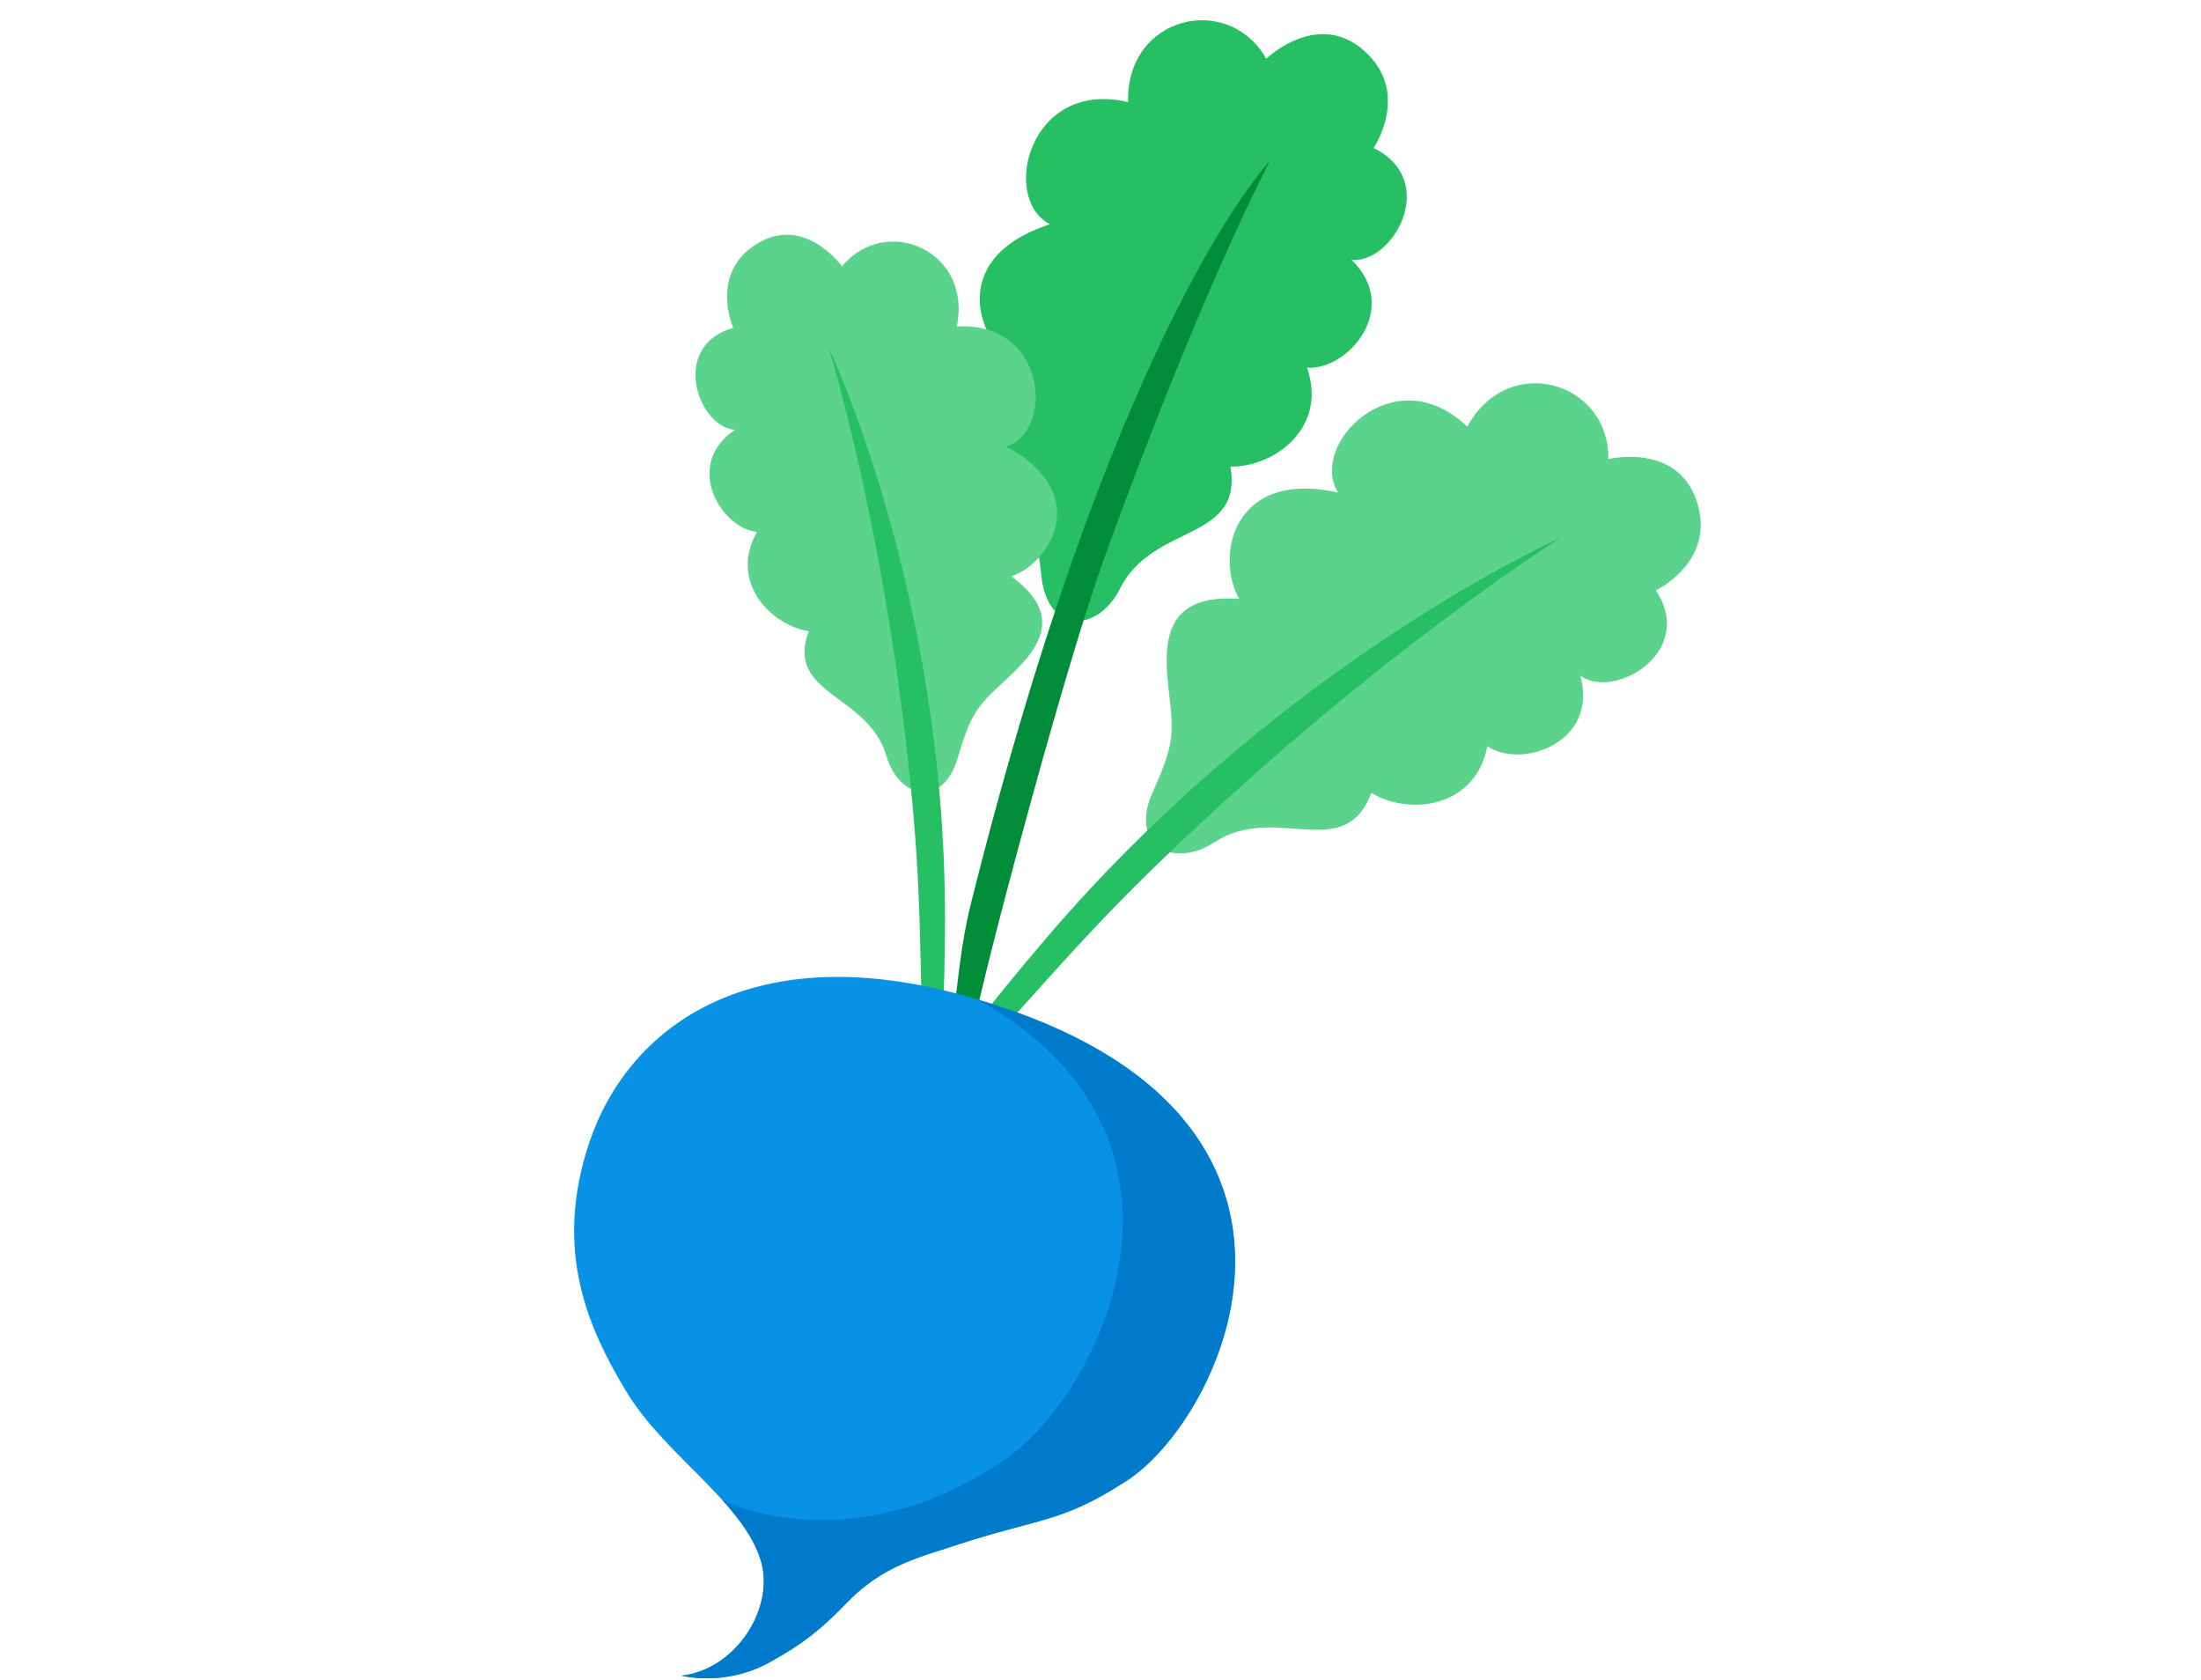
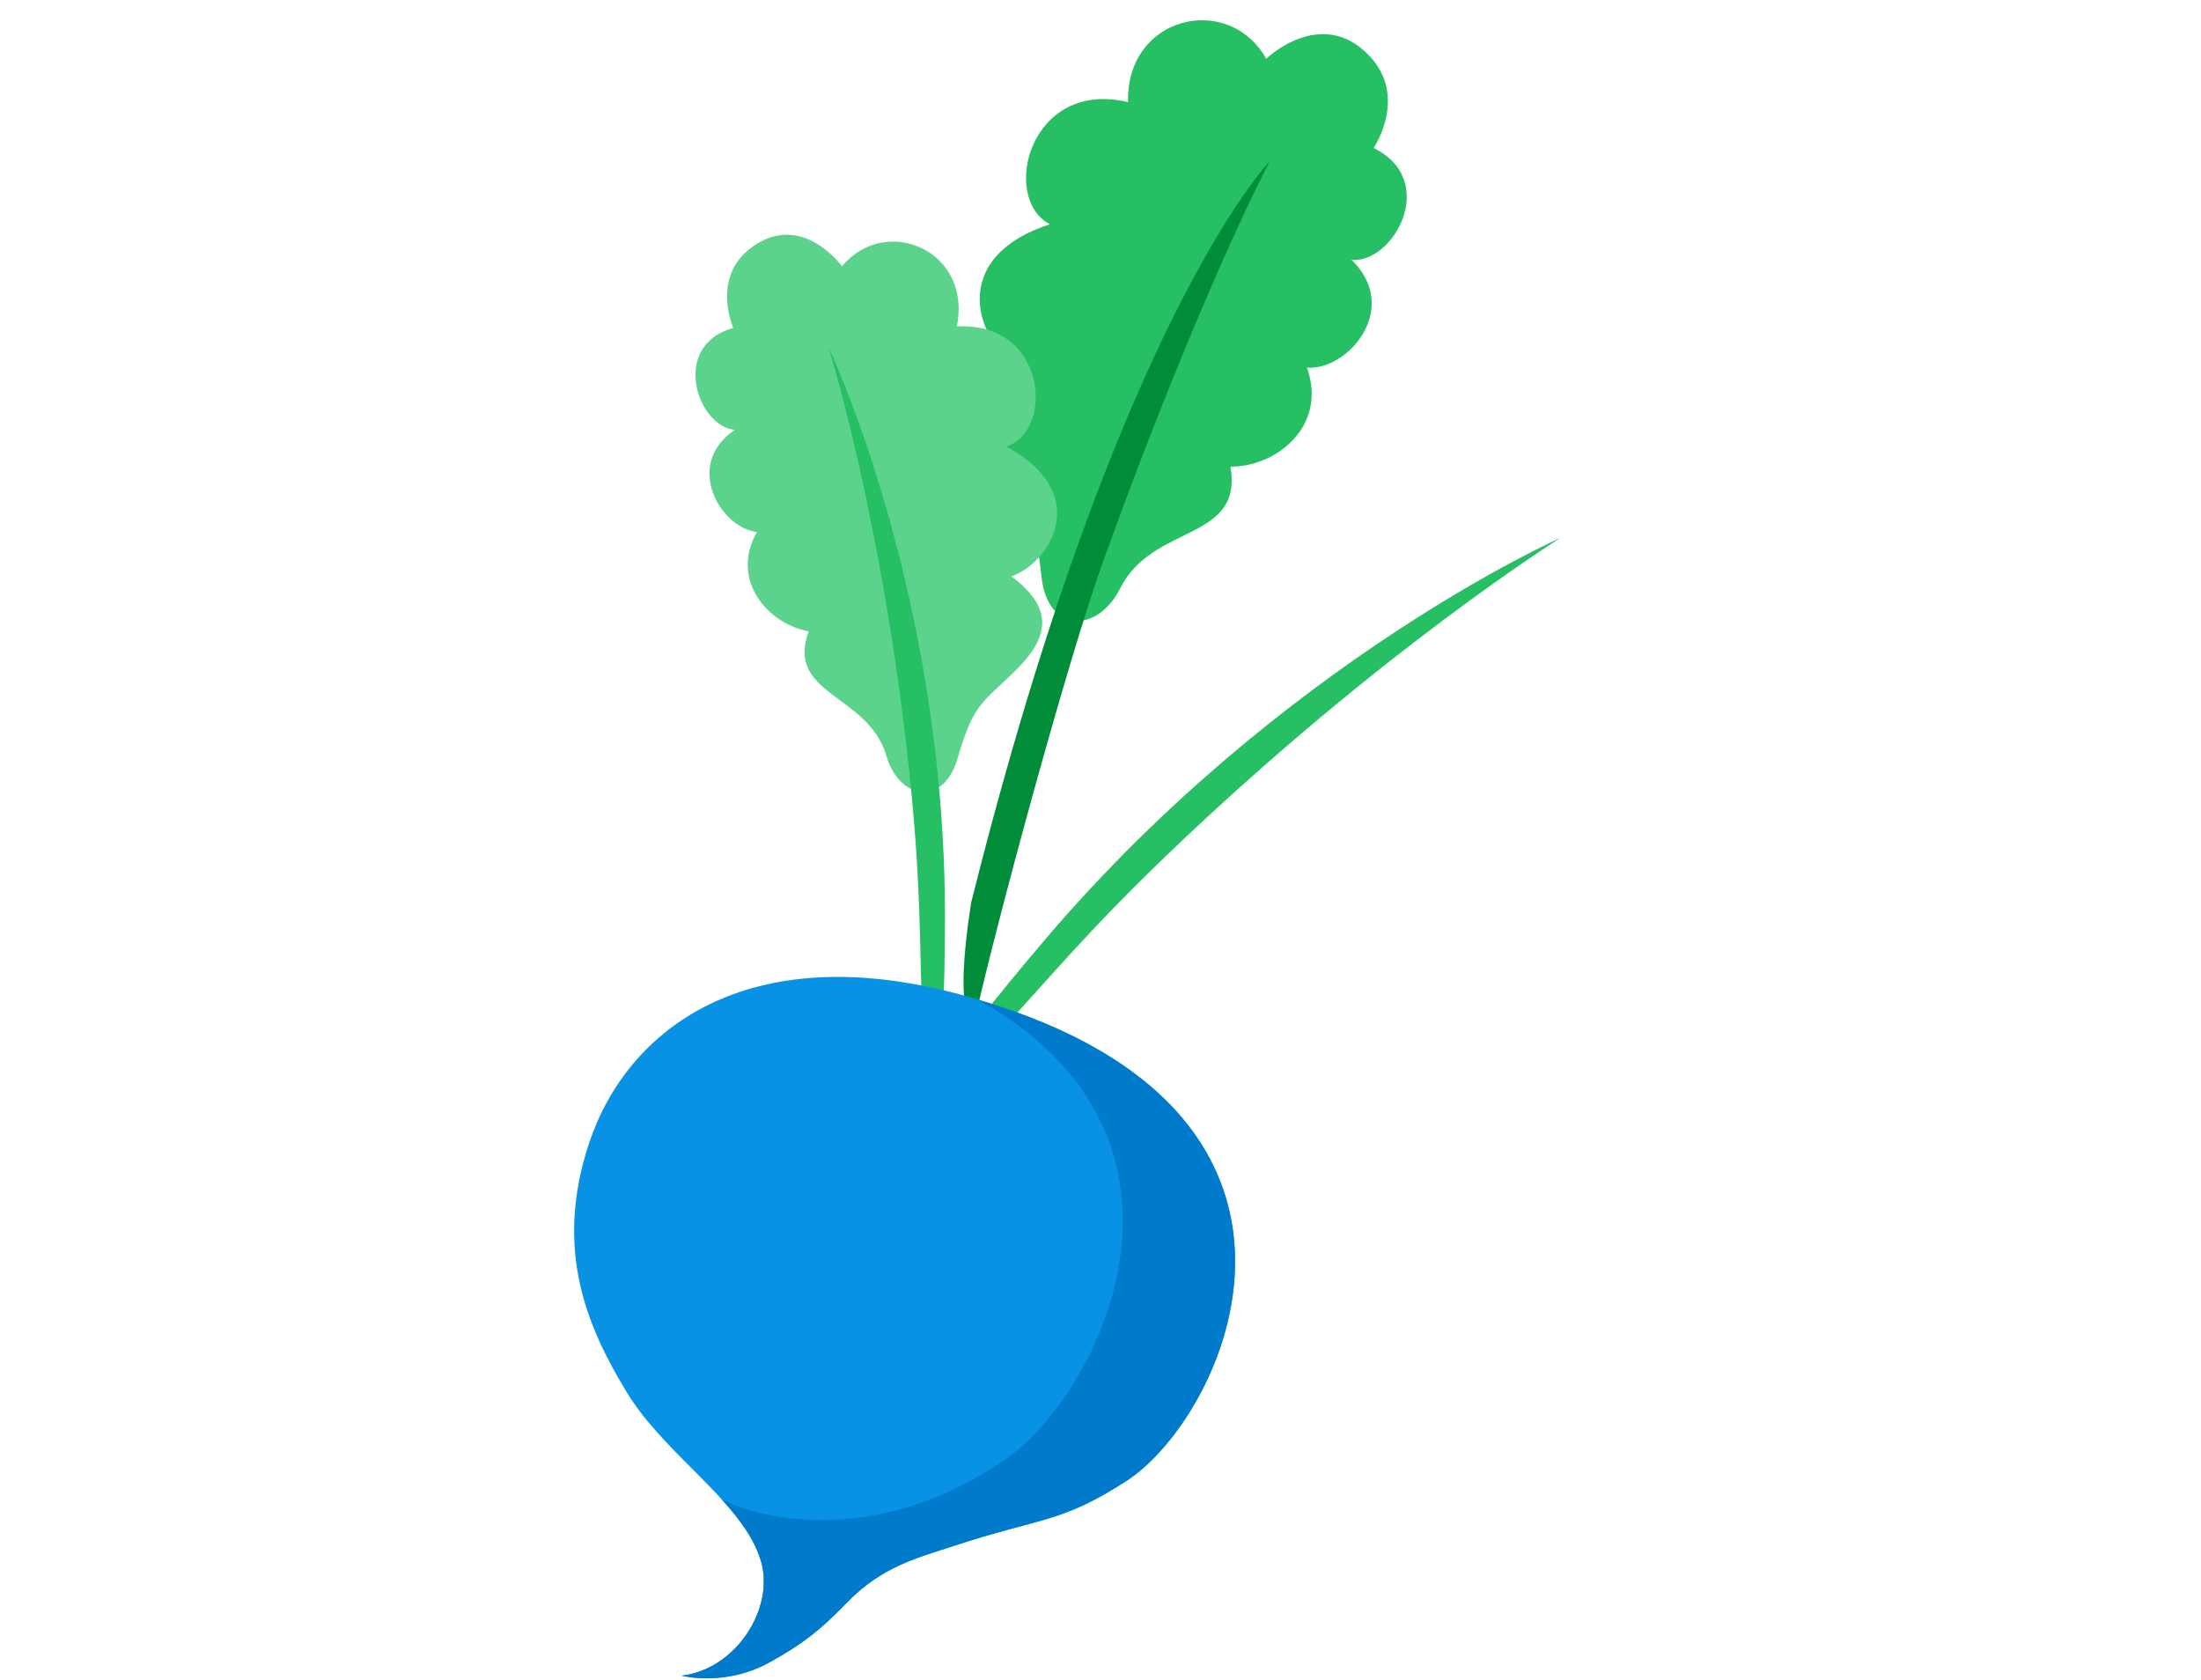
<svg xmlns="http://www.w3.org/2000/svg" width="76" height="58" viewBox="0 0 76 58" fill="none">
  <g clip-path="url(#clip0_3283_4396)">
    <path d="M42.488 16.11C44.012 16.131 45.854 14.758 45.131 12.694C46.542 12.798 48.395 10.645 46.667 8.967C48.083 9.131 49.733 6.244 47.431 5.11C47.431 5.11 48.646 3.324 47.258 1.9C45.606 0.204 43.723 2.029 43.723 2.029C42.42 -0.28 38.876 0.543 38.952 3.526C35.547 2.711 34.526 6.85 36.256 7.743C32.634 8.913 33.769 11.861 35.17 12.637C32.011 14.184 34.663 16.323 35.376 17.608C35.594 18.001 35.803 18.367 35.962 19.909C36.164 21.856 37.886 21.894 38.683 20.305C39.804 18.07 42.937 18.704 42.486 16.111L42.488 16.11Z" fill="#26BF64" />
-     <path d="M43.842 5.569C43.842 5.569 38.578 11.012 33.531 31.177C33.186 32.552 33.094 33.771 32.957 34.796C32.891 35.292 33.619 35.424 33.726 34.934C34.318 32.238 36.839 22.831 38.135 19.253C41.485 10.001 43.842 5.569 43.842 5.569L43.842 5.569Z" fill="#008C39" />
-     <path d="M47.352 27.375C48.656 28.164 50.939 27.91 51.36 25.763C52.525 26.567 55.212 25.645 54.569 23.325C55.707 24.183 58.591 22.524 57.178 20.383C57.178 20.383 59.129 19.457 58.651 17.525C58.083 15.227 55.535 15.85 55.535 15.85C55.58 13.199 52.105 12.118 50.663 14.729C48.136 12.305 45.164 15.36 46.205 17.005C42.488 16.184 41.978 19.302 42.794 20.679C39.286 20.416 40.492 23.602 40.458 25.072C40.448 25.521 40.444 25.942 39.801 27.355C38.991 29.136 40.459 30.04 41.949 29.072C44.046 27.709 46.429 29.84 47.351 27.375L47.352 27.375Z" fill="#5BD38C" />
+     <path d="M43.842 5.569C43.842 5.569 38.578 11.012 33.531 31.177C32.891 35.292 33.619 35.424 33.726 34.934C34.318 32.238 36.839 22.831 38.135 19.253C41.485 10.001 43.842 5.569 43.842 5.569L43.842 5.569Z" fill="#008C39" />
    <path d="M53.888 18.568C53.888 18.568 44.332 22.792 36.153 32.36C35.21 33.463 34.427 34.423 33.775 35.257C33.46 35.661 34.034 36.153 34.382 35.777C36.298 33.704 37.584 32.114 40.396 29.423C47.663 22.466 53.887 18.568 53.887 18.568L53.888 18.568Z" fill="#26BF64" />
    <path d="M27.924 21.795C26.578 21.57 25.173 20.068 26.138 18.365C24.879 18.233 23.589 16.041 25.378 14.838C24.105 14.758 23.111 11.951 25.318 11.319C25.318 11.319 24.532 9.553 25.982 8.519C27.706 7.288 29.075 9.195 29.075 9.195C30.59 7.369 33.58 8.658 33.039 11.272C36.168 11.097 36.409 14.904 34.742 15.416C37.747 17.022 36.277 19.439 34.921 19.899C37.457 21.764 34.782 23.227 33.949 24.245C33.695 24.557 33.453 24.845 33.066 26.179C32.579 27.862 31.055 27.621 30.606 26.095C29.974 23.947 27.114 24.007 27.924 21.795Z" fill="#5BD38C" />
    <path d="M28.612 12.002C28.612 12.002 32.646 20.44 32.63 31.706C32.629 33.004 32.602 34.113 32.558 35.059C32.537 35.517 31.86 35.517 31.843 35.058C31.748 32.533 31.8 30.704 31.457 27.238C30.57 18.277 28.612 12.002 28.612 12.002Z" fill="#26BF64" />
    <path d="M20.34 39.471C19.102 43.195 20.317 45.877 21.632 48.054C22.959 50.252 25.672 51.865 26.273 53.889C26.761 55.531 25.413 57.637 23.536 57.854C23.536 57.854 25.024 58.252 26.58 57.389C27.706 56.765 28.328 56.282 29.239 55.336C30.463 54.064 31.756 53.763 32.913 53.38C35.931 52.383 36.613 52.606 38.896 51.13C42.365 48.886 47.355 38.14 33.118 34.326C25.834 32.374 21.662 35.498 20.339 39.473L20.34 39.471Z" fill="#0792E5" />
    <path d="M33.775 34.518C42.367 39.338 37.931 48.14 34.771 50.344C30.021 53.657 25.819 52.256 24.924 51.77C25.544 52.453 26.052 53.143 26.274 53.888C26.761 55.53 25.413 57.636 23.537 57.853C23.537 57.853 25.024 58.251 26.58 57.389C27.706 56.764 28.328 56.282 29.239 55.335C30.463 54.063 31.757 53.762 32.914 53.38C35.931 52.382 36.614 52.605 38.897 51.129C42.31 48.921 47.182 38.486 33.775 34.518Z" fill="#007ACB" />
  </g>
  <defs>
    <clipPath id="clip0_3283_4396">
      <rect width="76" height="58" fill="white" />
    </clipPath>
  </defs>
</svg>